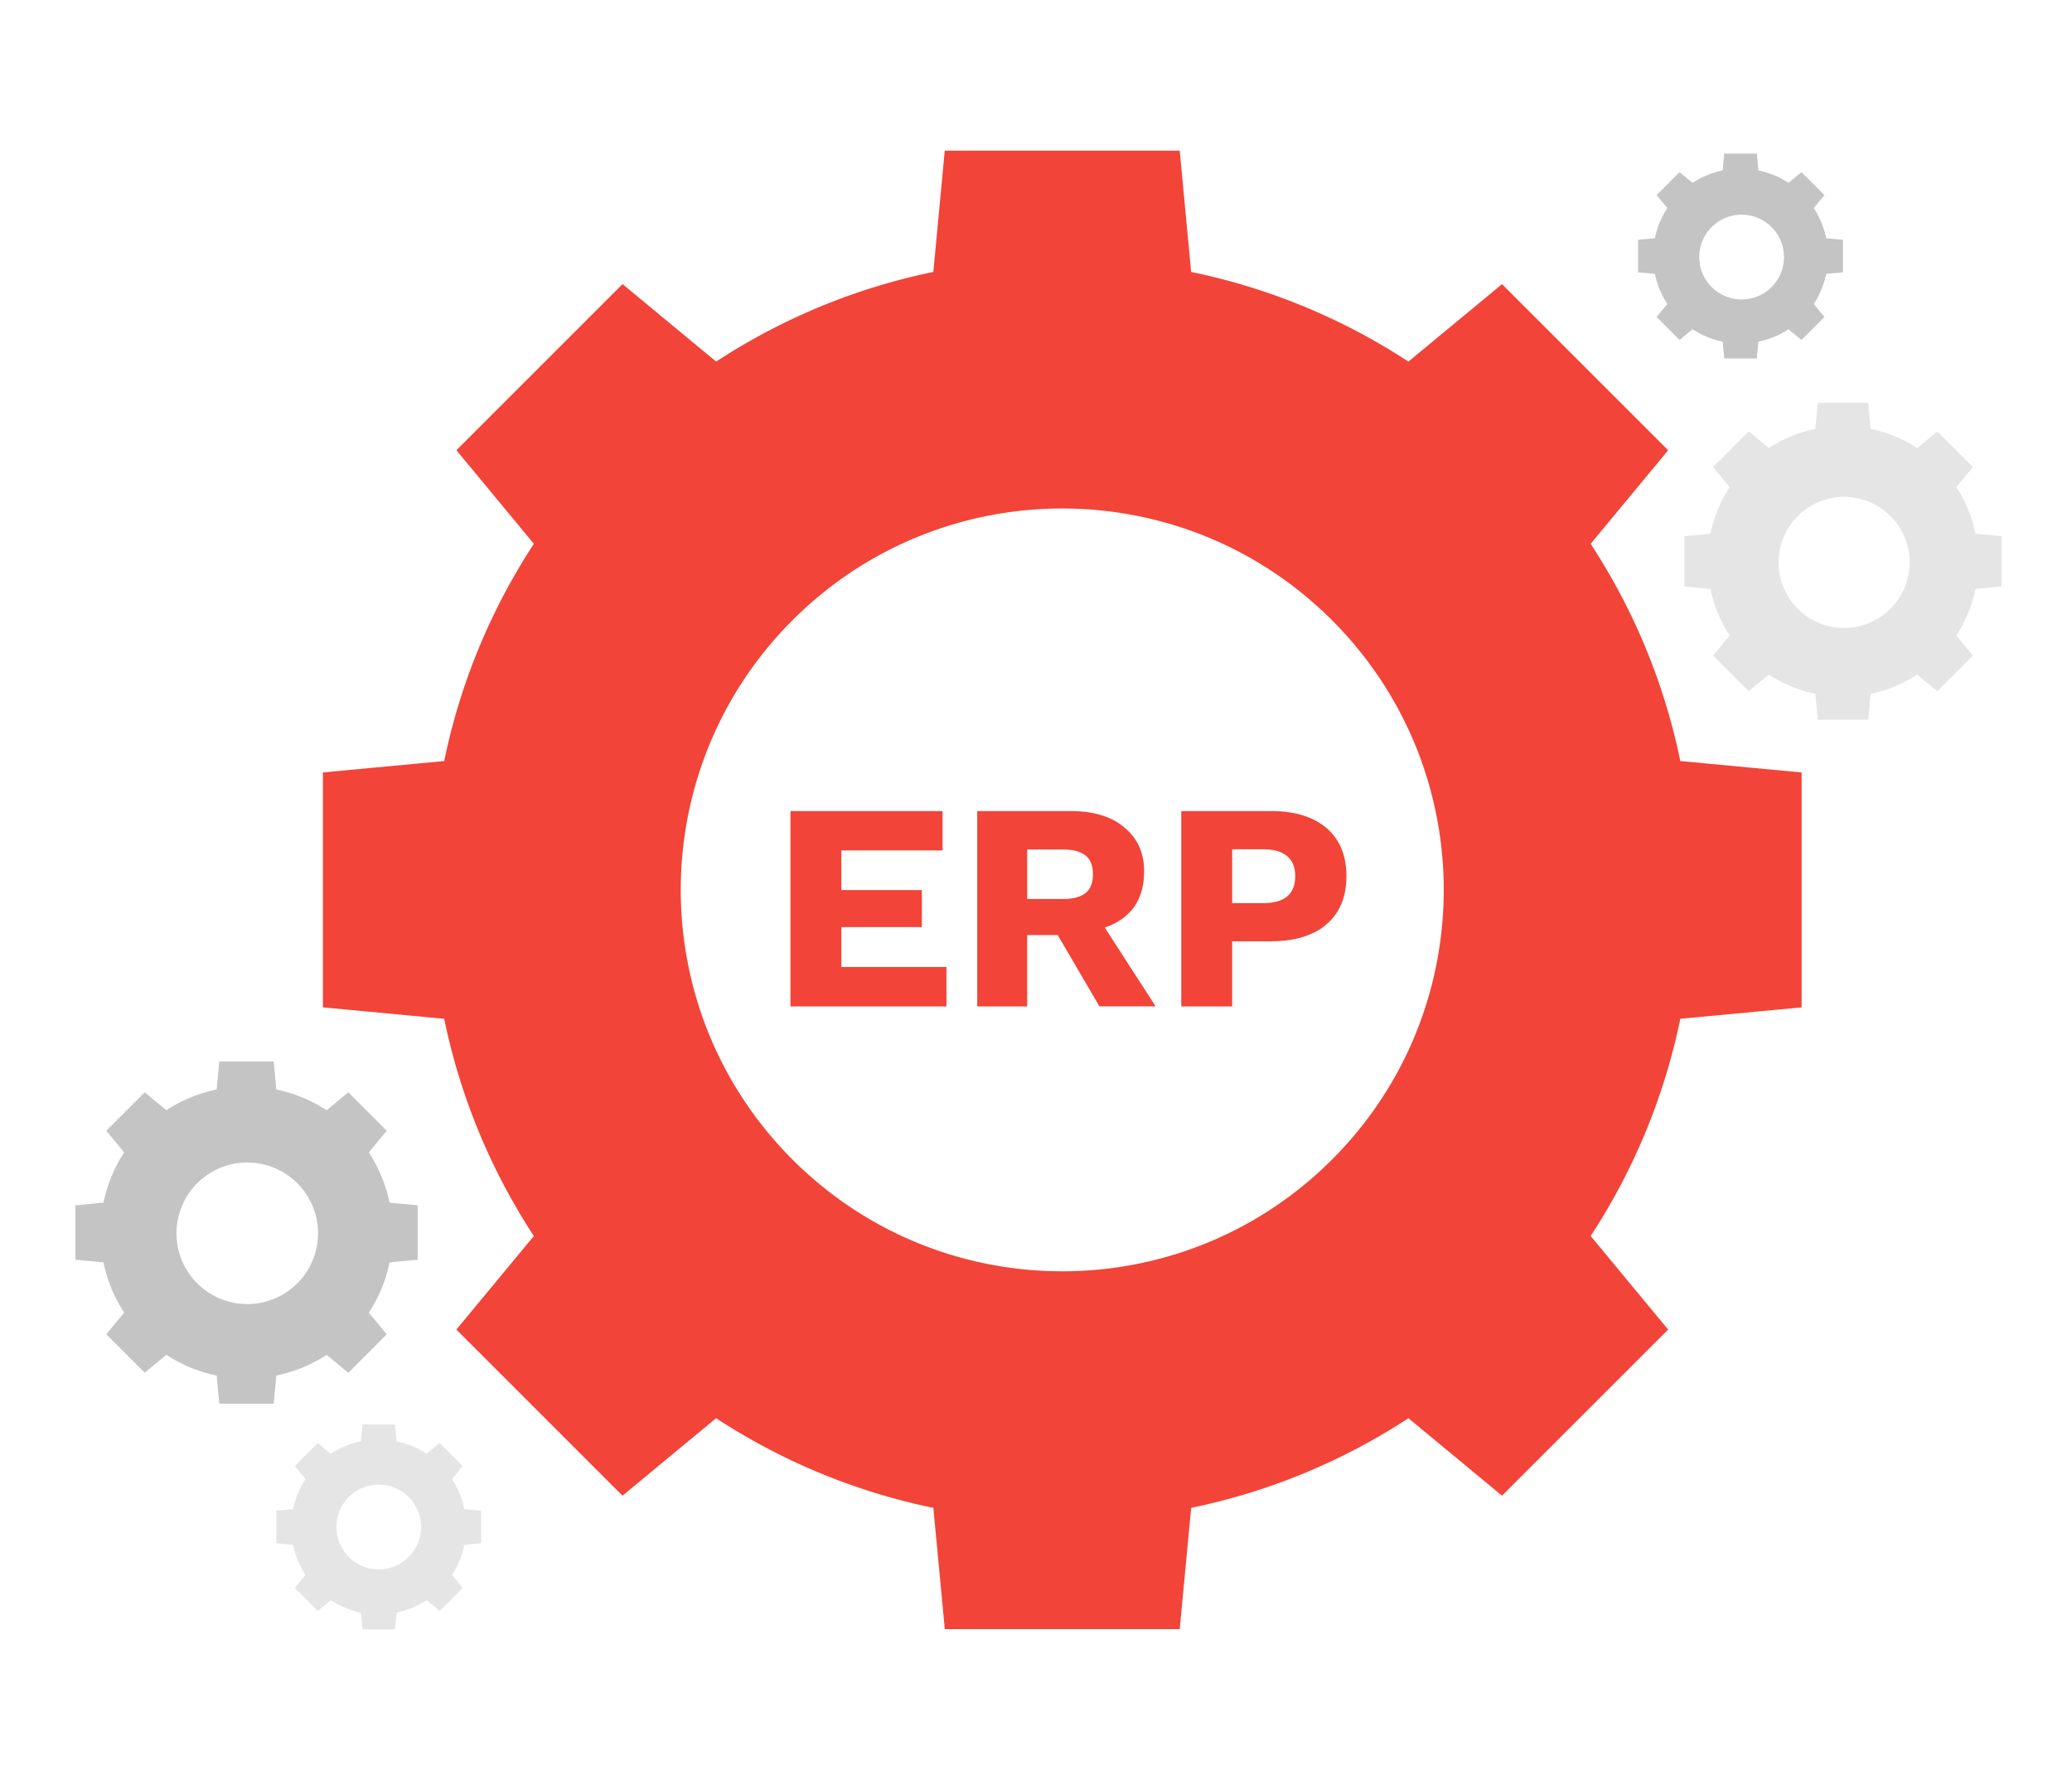
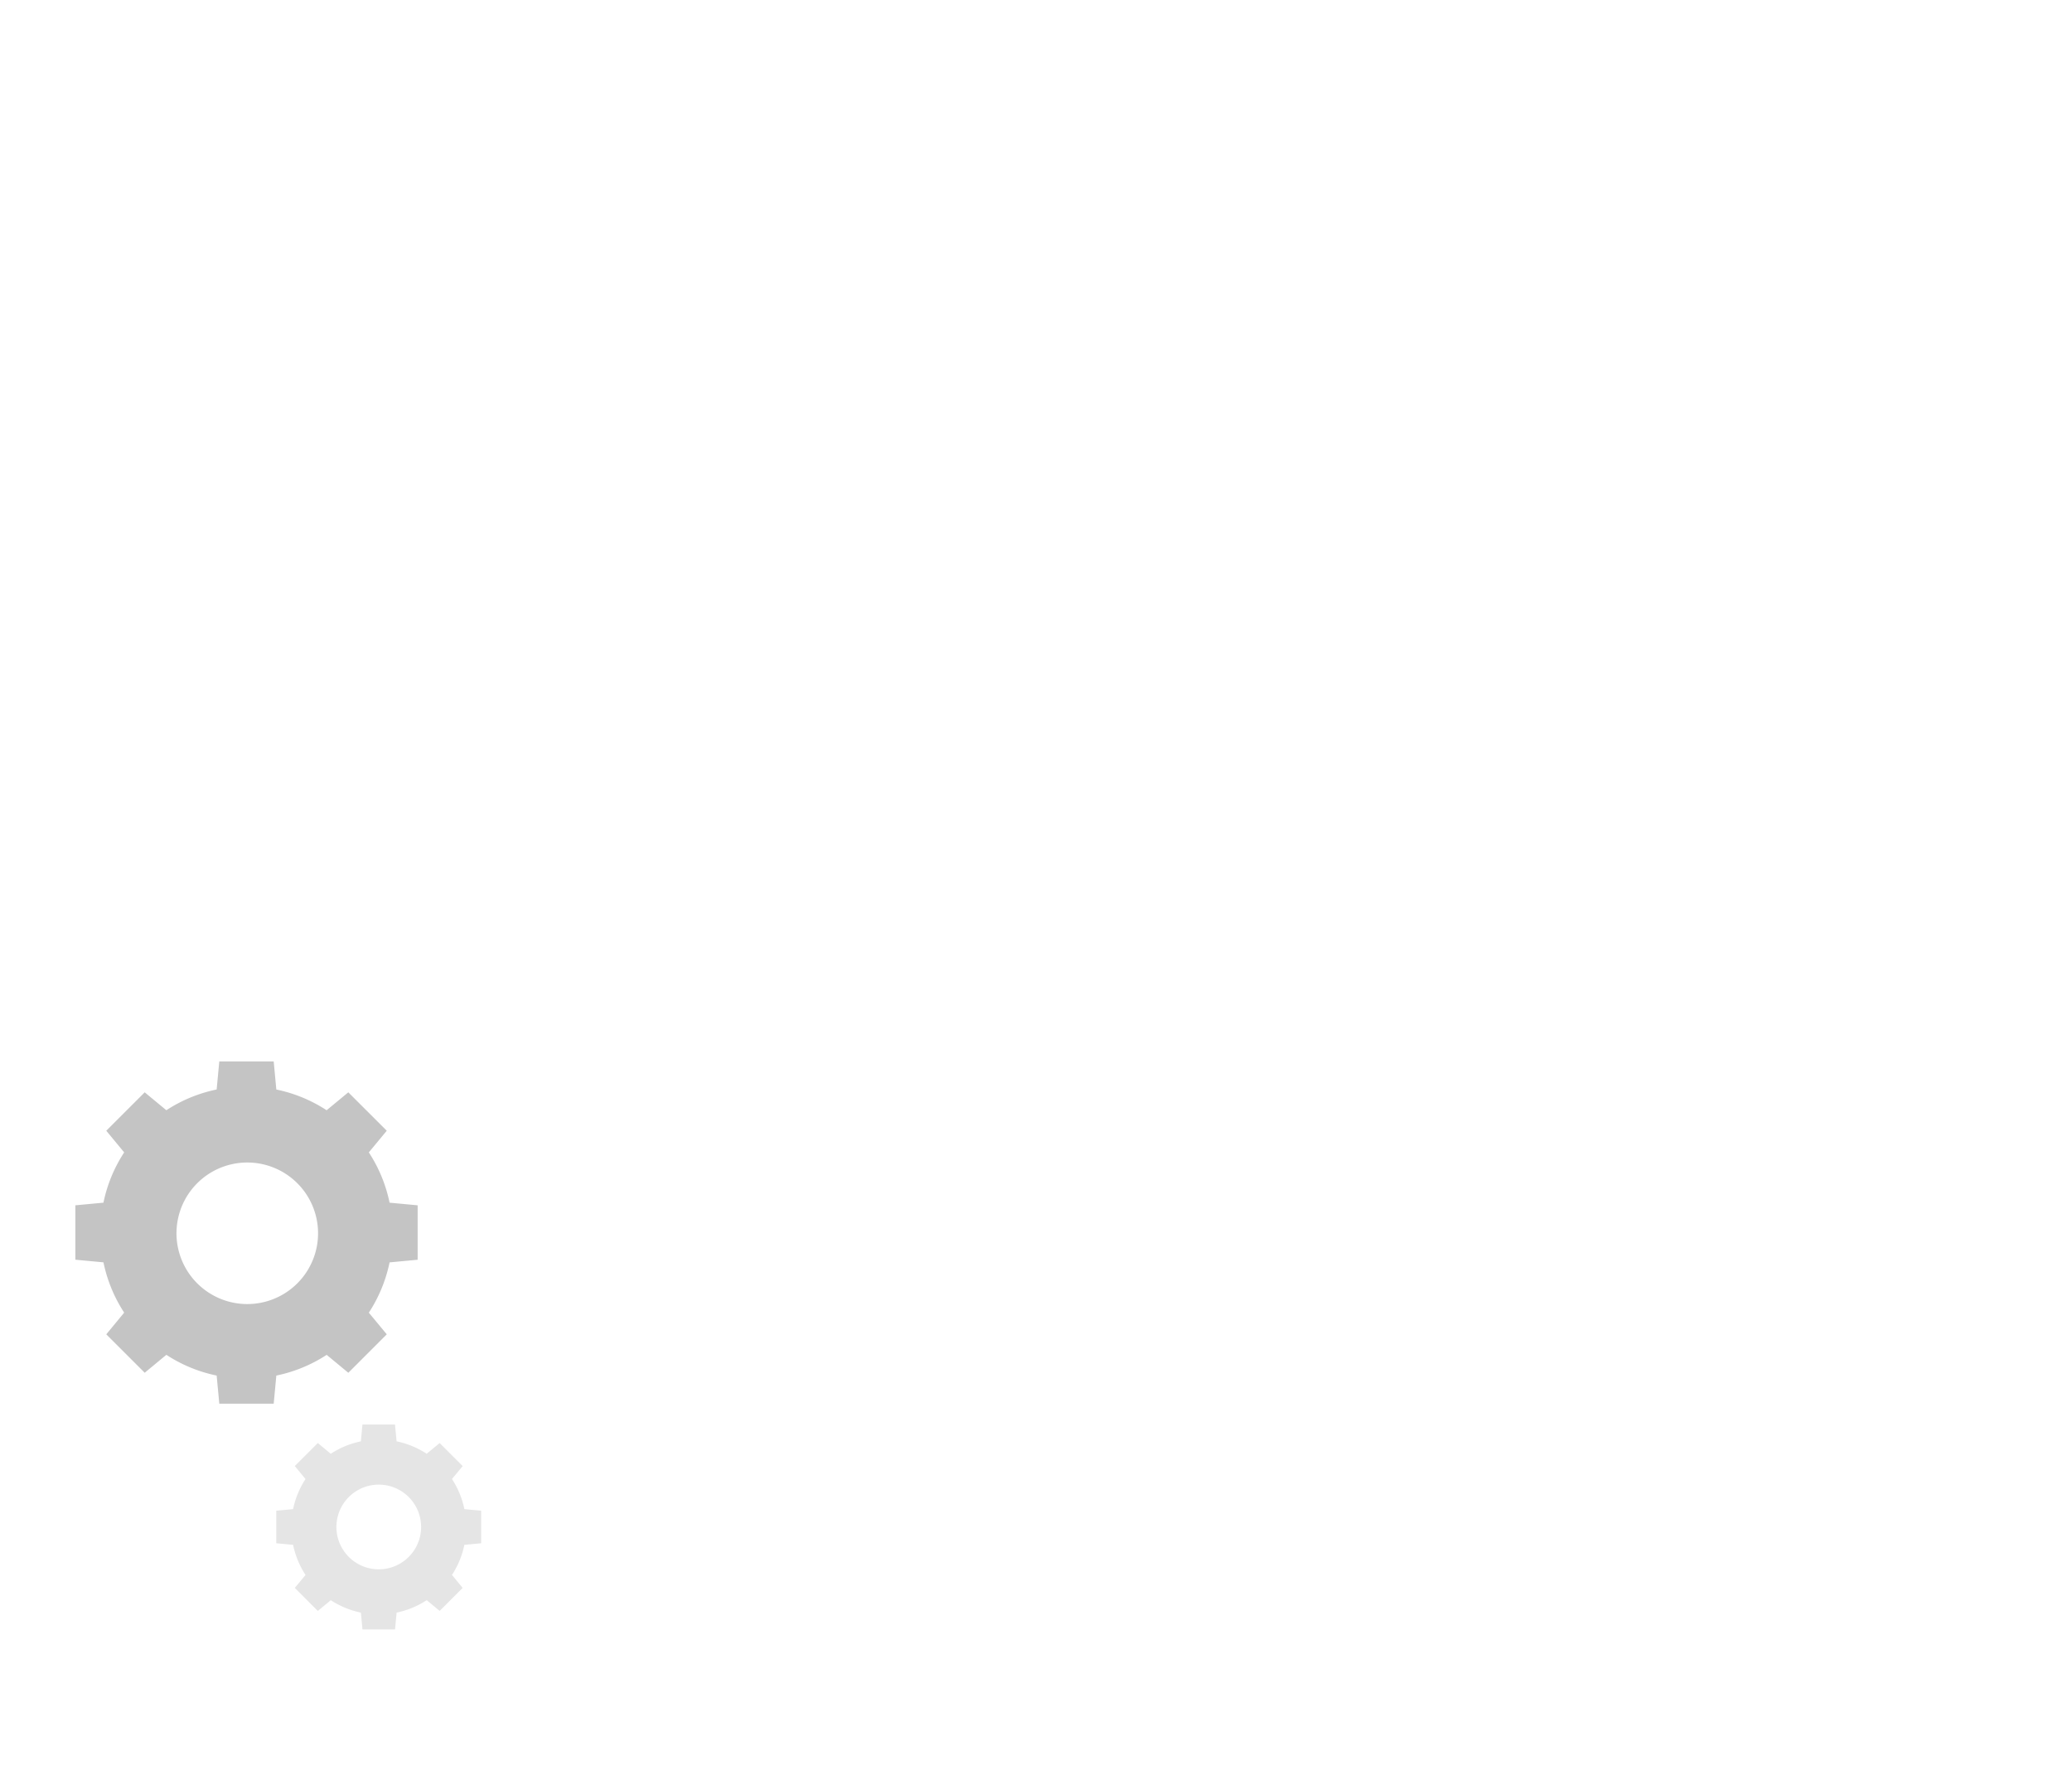
<svg xmlns="http://www.w3.org/2000/svg" width="55" height="47" fill="none">
  <path d="M3.296 30.595a3.857 3.857 0 0 0-.55 1.335L2 32v1.444l.746.07c.097.468.28.922.55 1.335l-.475.576 1.02 1.02.575-.476c.413.271.867.454 1.335.551l.07.746h1.444l.07-.746c.469-.097.922-.28 1.336-.55l.575.476 1.02-1.021-.476-.575c.271-.413.454-.867.551-1.335l.745-.07V32l-.745-.07a3.85 3.85 0 0 0-.551-1.335l.476-.575L9.246 29l-.576.476a3.854 3.854 0 0 0-1.335-.55l-.07-.746H5.821l-.07.745c-.468.097-.922.28-1.335.551L3.841 29l-1.02 1.02.475.575zm4.576.799a1.879 1.879 0 1 1-2.657 2.657 1.879 1.879 0 0 1 2.657-2.657z" fill="#C4C4C4" />
-   <path d="M45.913 12.932a3.57 3.57 0 0 0-.51 1.237l-.69.065v1.337l.69.065c.09.434.26.854.51 1.237l-.44.532.945.946.533-.441c.383.251.803.42 1.236.51l.066.69h1.337l.065-.69a3.57 3.57 0 0 0 1.236-.51l.533.441.946-.945-.441-.533c.25-.383.42-.803.51-1.236l.69-.066v-1.337l-.69-.065a3.573 3.573 0 0 0-.51-1.236l.44-.533-.945-.945-.533.44a3.572 3.572 0 0 0-1.236-.51l-.065-.69h-1.337l-.065.69c-.434.09-.854.26-1.237.51l-.532-.44-.946.946.44.531zm4.238.74a1.74 1.74 0 1 1-2.46 2.46 1.74 1.74 0 0 1 2.46-2.46z" fill="#E5E5E5" />
-   <path d="M44.258 5.524a2.31 2.31 0 0 0-.33.8l-.446.042v.864l.447.042c.058.28.167.552.33.799l-.286.344.611.611.344-.285c.248.163.52.272.8.33l.042.446h.864l.042-.446c.28-.058.552-.167.799-.33l.344.285.611-.611-.285-.344c.163-.247.272-.52.33-.8l.446-.041v-.864l-.446-.042a2.31 2.31 0 0 0-.33-.8l.285-.344-.611-.61-.344.284a2.308 2.308 0 0 0-.8-.33l-.041-.446h-.865l-.042.446c-.28.059-.551.168-.798.33l-.345-.285-.61.611.285.344zm2.739.478a1.125 1.125 0 1 1-1.59 1.59 1.125 1.125 0 0 1 1.59-1.59z" fill="#C4C4C4" />
  <path d="M8.11 39.267a2.309 2.309 0 0 0-.33.799l-.446.042v.864l.446.042c.058.28.168.552.33.8l-.285.343.611.612.344-.285c.248.162.52.271.8.33l.041.445h.865l.042-.446c.28-.058.551-.167.799-.33l.344.285.61-.61-.284-.345c.162-.247.272-.519.33-.799l.446-.042v-.864l-.446-.042a2.31 2.31 0 0 0-.33-.8l.285-.343-.611-.611-.345.284a2.31 2.31 0 0 0-.799-.33l-.042-.446h-.864l-.042.447c-.28.058-.552.167-.799.33l-.344-.286-.611.611.285.345zm2.739.478a1.124 1.124 0 1 1-1.59 1.59 1.124 1.124 0 0 1 1.59-1.59z" fill="#E5E5E5" />
-   <path d="M14.171 14.438a16.662 16.662 0 0 0-2.38 5.767l-3.22.303v6.236l3.22.304a16.654 16.654 0 0 0 2.38 5.767l-2.057 2.484 4.41 4.41 2.485-2.057a16.66 16.66 0 0 0 5.766 2.38l.304 3.22h6.236l.304-3.22a16.665 16.665 0 0 0 5.767-2.38l2.484 2.057 4.41-4.41-2.057-2.484a16.66 16.66 0 0 0 2.38-5.767l3.22-.303v-6.237l-3.22-.303a16.66 16.66 0 0 0-2.38-5.767l2.057-2.484-4.41-4.41L37.385 9.6a16.66 16.66 0 0 0-5.767-2.38L31.315 4h-6.237l-.303 3.22A16.652 16.652 0 0 0 19.01 9.6l-2.485-2.057-4.41 4.41 2.057 2.485zm21.186 2.028c3.955 3.954 3.955 10.366 0 14.32-3.954 3.955-10.366 3.955-14.32 0-3.956-3.954-3.955-10.366 0-14.32 3.954-3.955 10.366-3.955 14.32 0z" fill="#F24438" />
-   <path d="M20.982 26.719v-5.186h4.038v1.045h-2.687v1.053h2.137v.982h-2.137v1.06h2.79v1.046h-4.141zm7.431-5.186c.619 0 1.098.147 1.438.44.346.288.519.673.519 1.155 0 .53-.17.932-.51 1.21-.341.278-.82.416-1.439.416l-.125.071h-1.03v1.894H25.94v-5.186h2.474zm-.188 2.334c.262 0 .458-.053.59-.158.13-.104.196-.272.196-.502 0-.226-.066-.39-.197-.495-.13-.105-.327-.157-.589-.157h-.959v1.312h.959zm.793.282 1.658 2.57h-1.492l-1.328-2.271 1.162-.299zm4.718-2.616c.425 0 .786.068 1.085.204.298.137.526.333.683.59.157.256.236.568.236.935 0 .366-.079.678-.236.935a1.512 1.512 0 0 1-.683.589c-.299.136-.66.204-1.085.204h-1.029v1.729h-1.351v-5.186h2.38zm-.212 2.444c.283 0 .495-.058.637-.173.146-.12.22-.301.22-.542 0-.241-.074-.42-.22-.535-.142-.12-.354-.18-.637-.18h-.817v1.43h.817z" fill="#F24438" />
</svg>